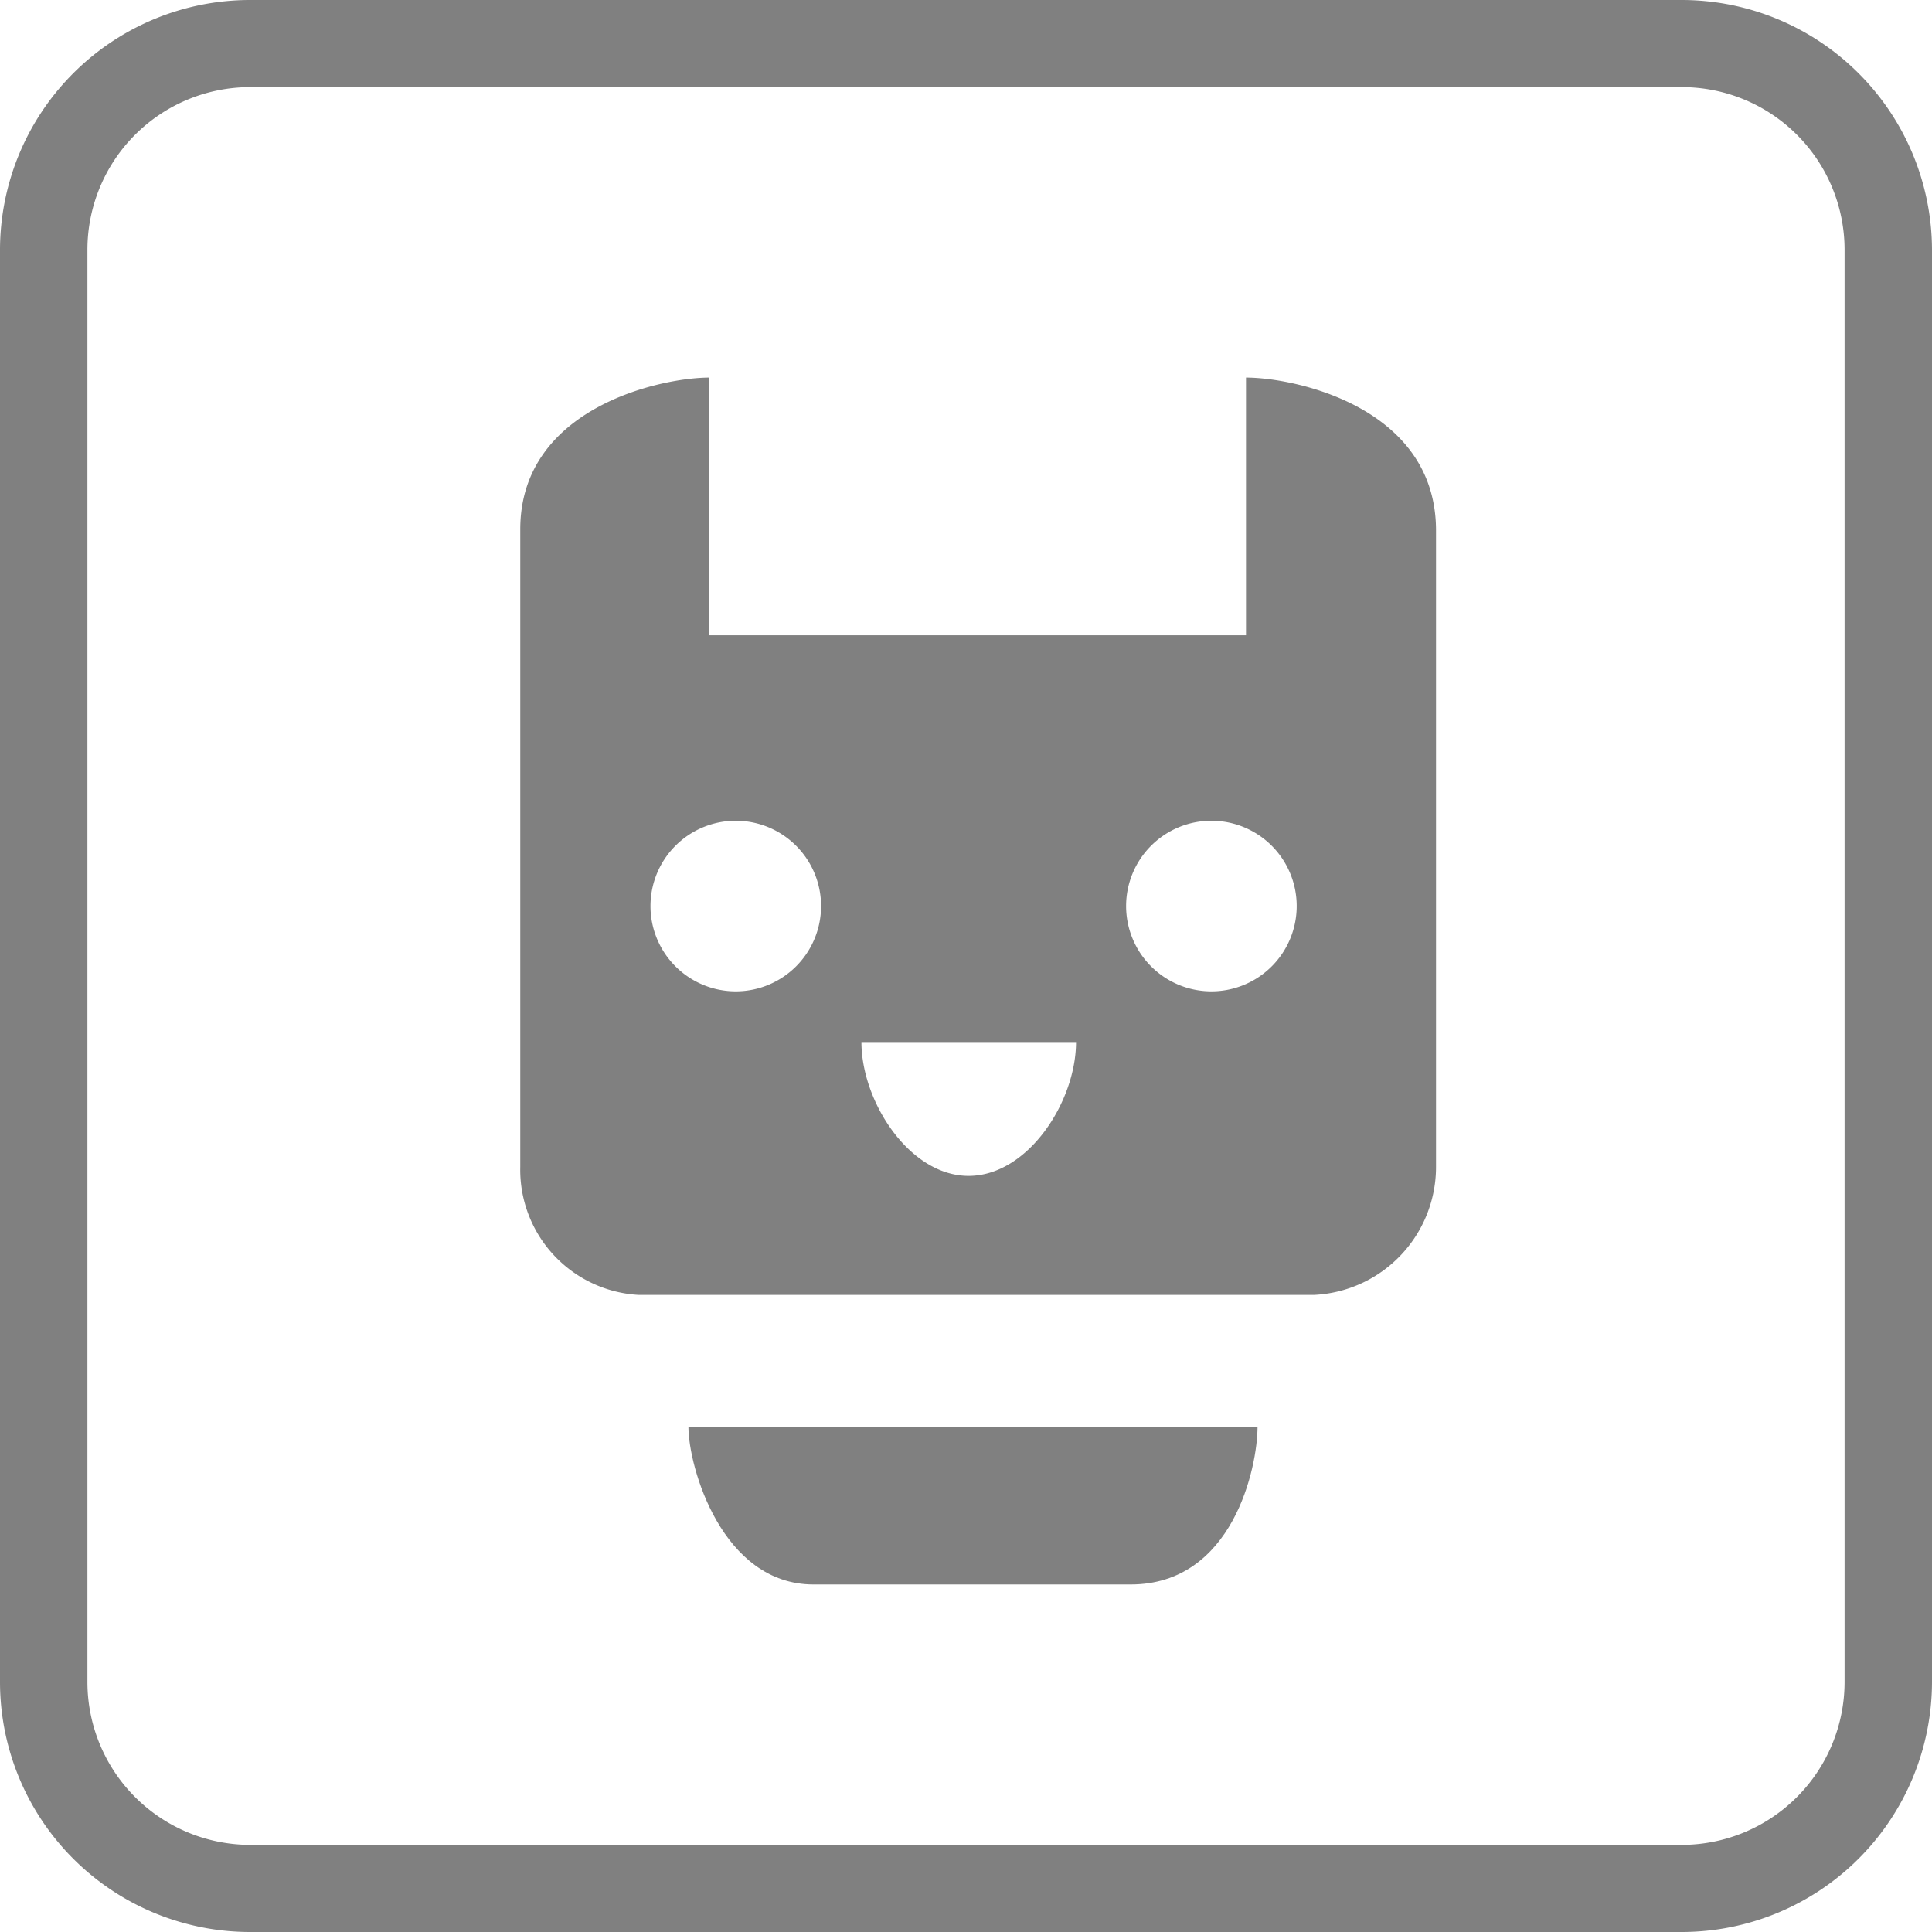
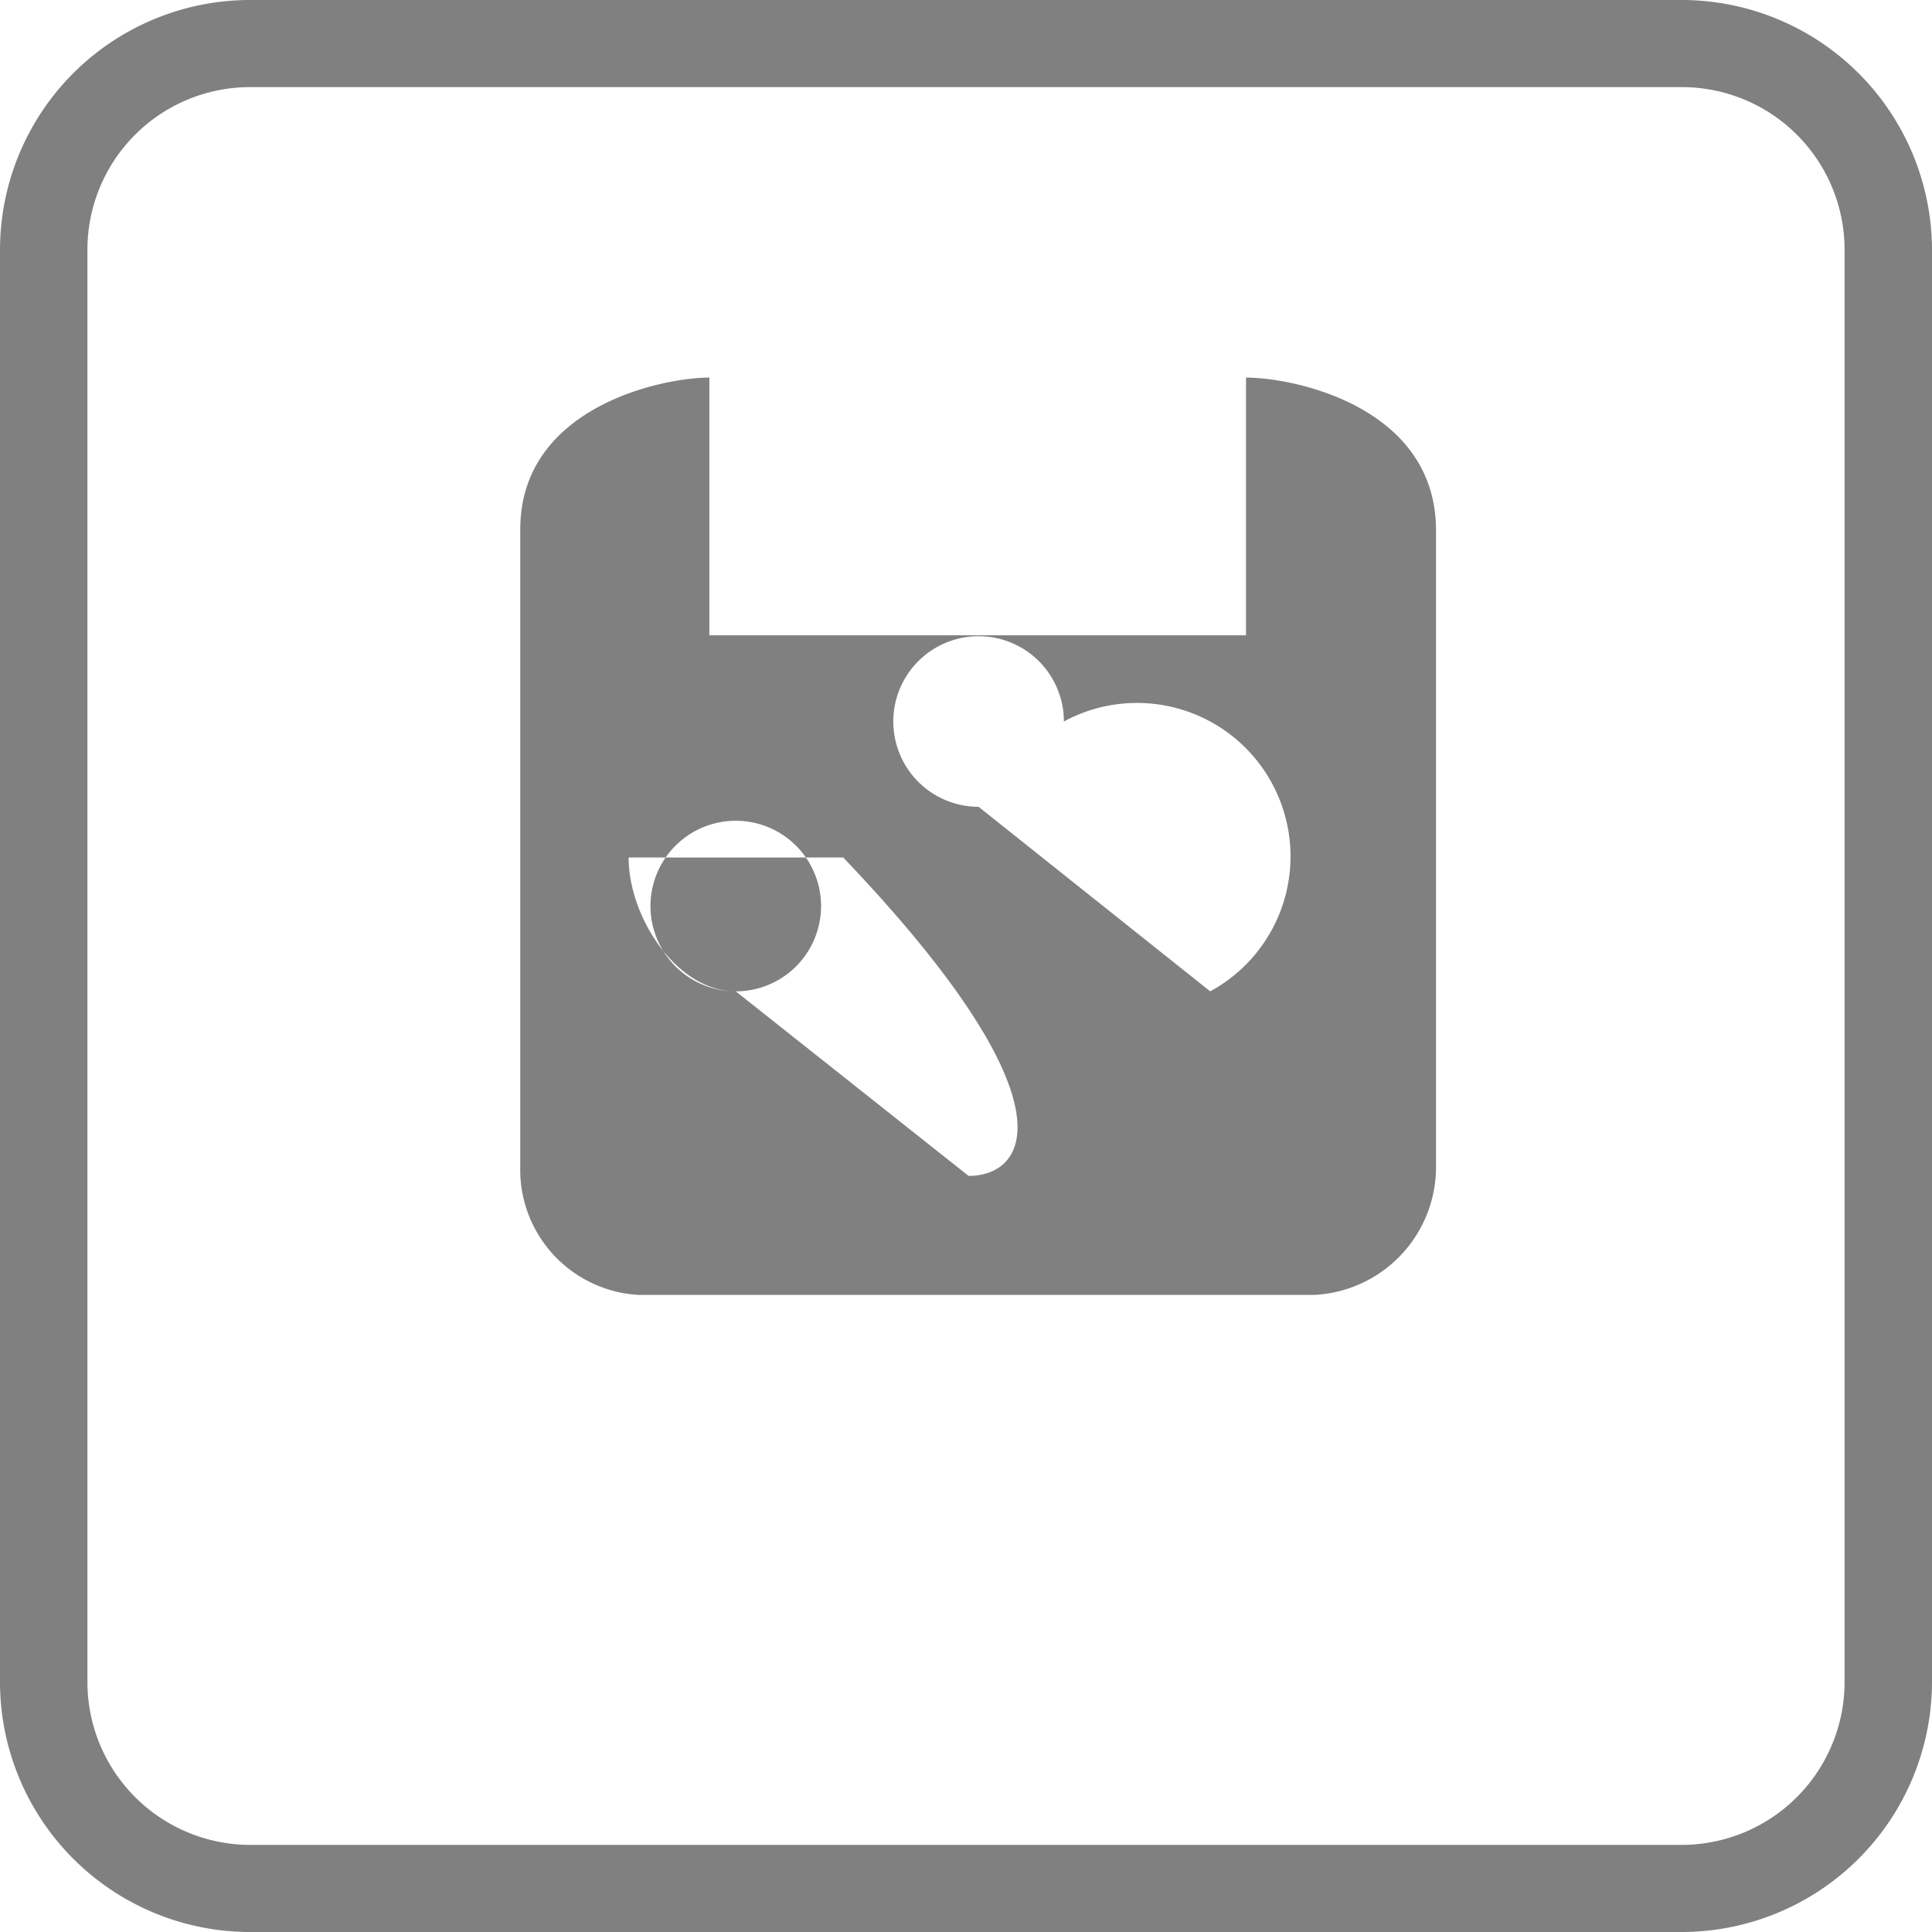
<svg xmlns="http://www.w3.org/2000/svg" viewBox="0 0 63.65 63.65">
  <defs>
    <style>.cls-1{fill:gray;}</style>
  </defs>
  <g id="Warstwa_2" data-name="Warstwa 2">
    <g id="Layer_1" data-name="Layer 1">
      <path class="cls-1" d="M55.41,63.65H8.23A8.24,8.24,0,0,1,0,55.41V8.23A8.24,8.24,0,0,1,8.23,0H55.41a8.25,8.25,0,0,1,8.24,8.23V55.41A8.25,8.25,0,0,1,55.41,63.65ZM8.23,2.87A5.36,5.36,0,0,0,2.88,8.23V55.41a5.37,5.37,0,0,0,5.35,5.37H55.41a5.37,5.37,0,0,0,5.36-5.37V8.23a5.36,5.36,0,0,0-5.36-5.36Z" />
-       <path class="cls-1" d="M26.8,52.2H37.25c3.37,0,4.18-3.86,4.18-5.2H22.68C22.68,48.34,23.79,52.2,26.8,52.2Z" />
-       <path class="cls-1" d="M41.05,12.44v8.49H23.37V12.44c-1.61,0-6.23,1-6.23,5l0,21a4.13,4.13,0,0,0,3.88,4.22H43.31a4.22,4.22,0,0,0,4-4.22v-21C47.28,13.41,42.66,12.44,41.05,12.44ZM24.24,32.66a2.81,2.81,0,1,1,2.81-2.81A2.81,2.81,0,0,1,24.24,32.66Zm7.67,6.08c-1.95,0-3.53-2.45-3.53-4.41h7.07C35.45,36.29,33.87,38.74,31.91,38.74Zm8-6.08a2.81,2.81,0,1,1,2.81-2.81A2.81,2.81,0,0,1,39.87,32.66Z" />
+       <path class="cls-1" d="M41.05,12.44v8.49H23.37V12.44c-1.61,0-6.23,1-6.23,5l0,21a4.13,4.13,0,0,0,3.88,4.22H43.31a4.22,4.22,0,0,0,4-4.22v-21C47.28,13.41,42.66,12.44,41.05,12.44ZM24.24,32.66a2.81,2.81,0,1,1,2.81-2.81A2.81,2.81,0,0,1,24.24,32.66Zc-1.95,0-3.53-2.45-3.53-4.41h7.07C35.45,36.29,33.87,38.74,31.91,38.74Zm8-6.08a2.81,2.81,0,1,1,2.81-2.81A2.81,2.81,0,0,1,39.87,32.66Z" />
    </g>
  </g>
</svg>